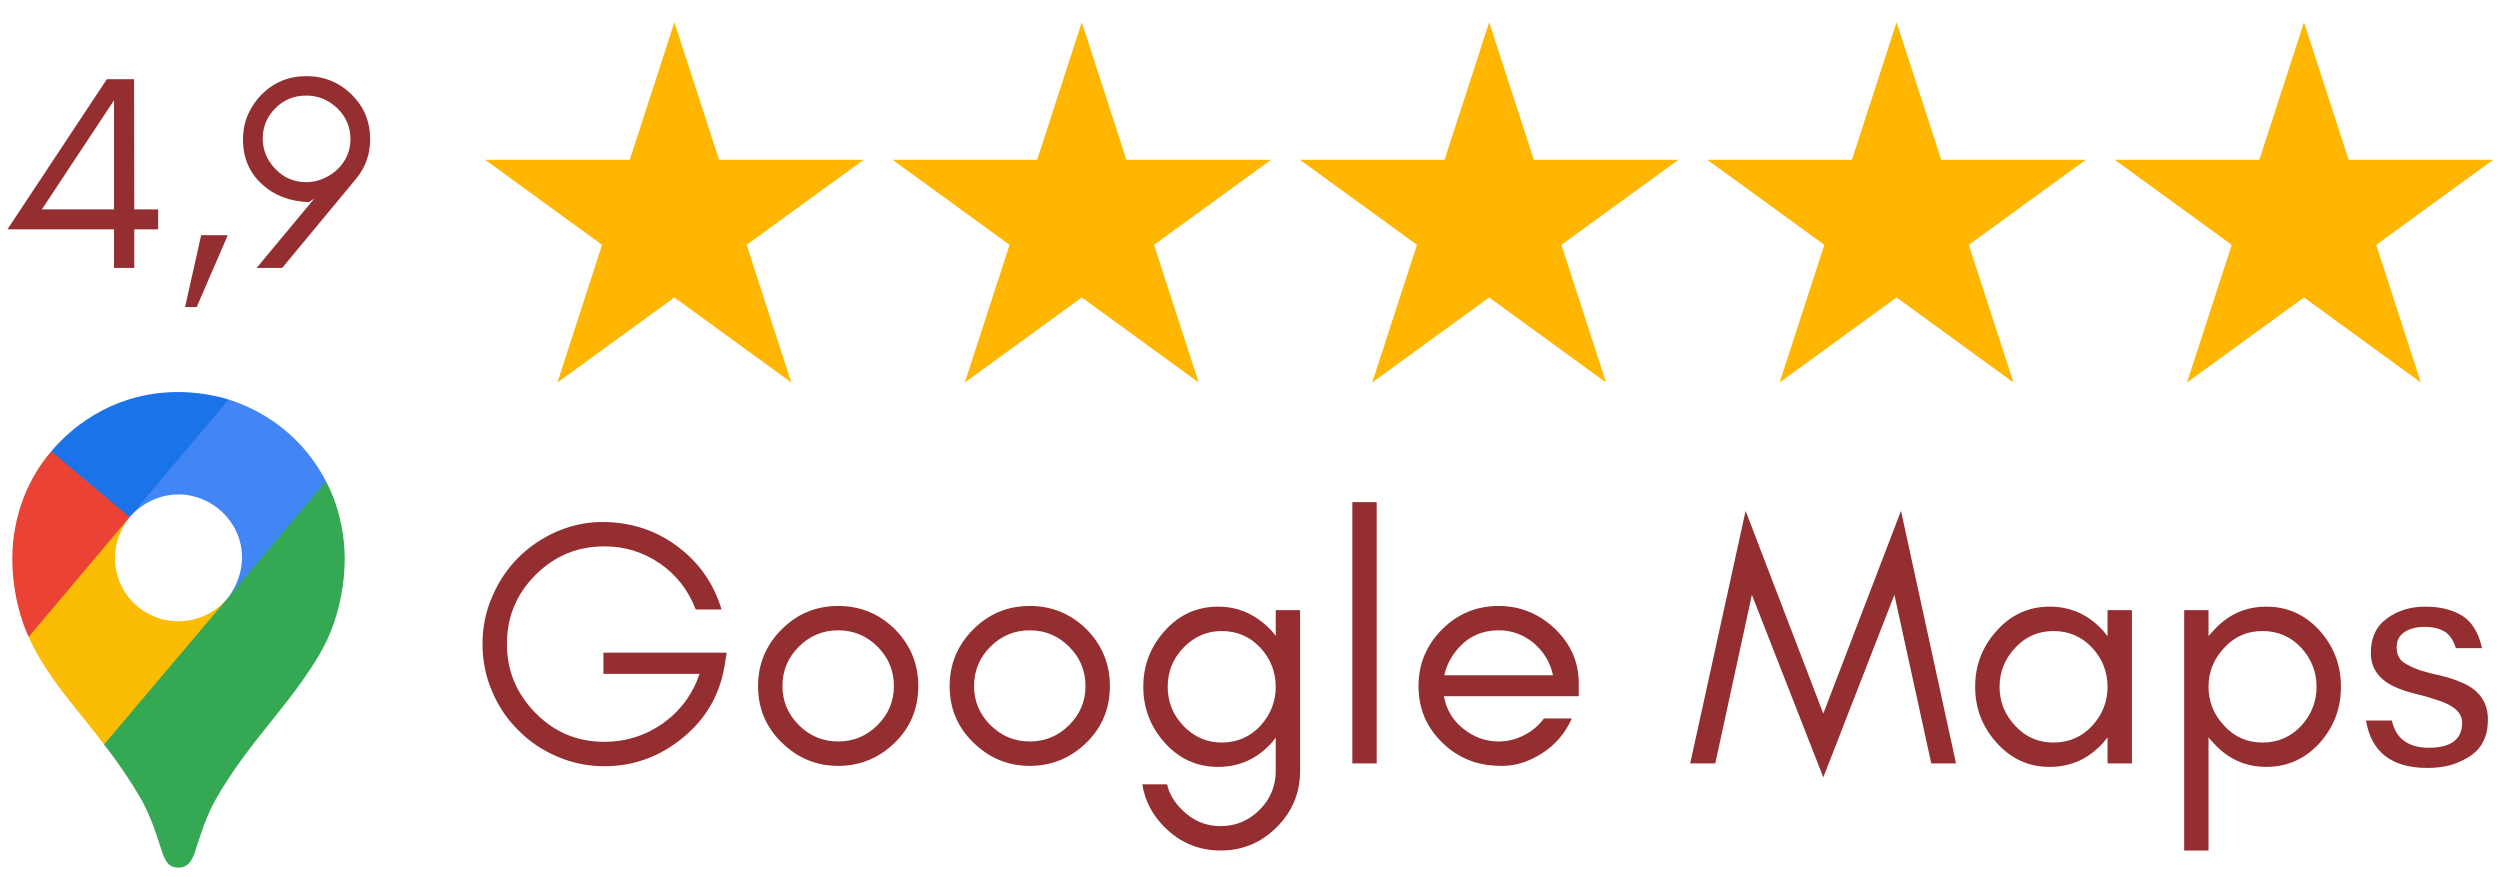
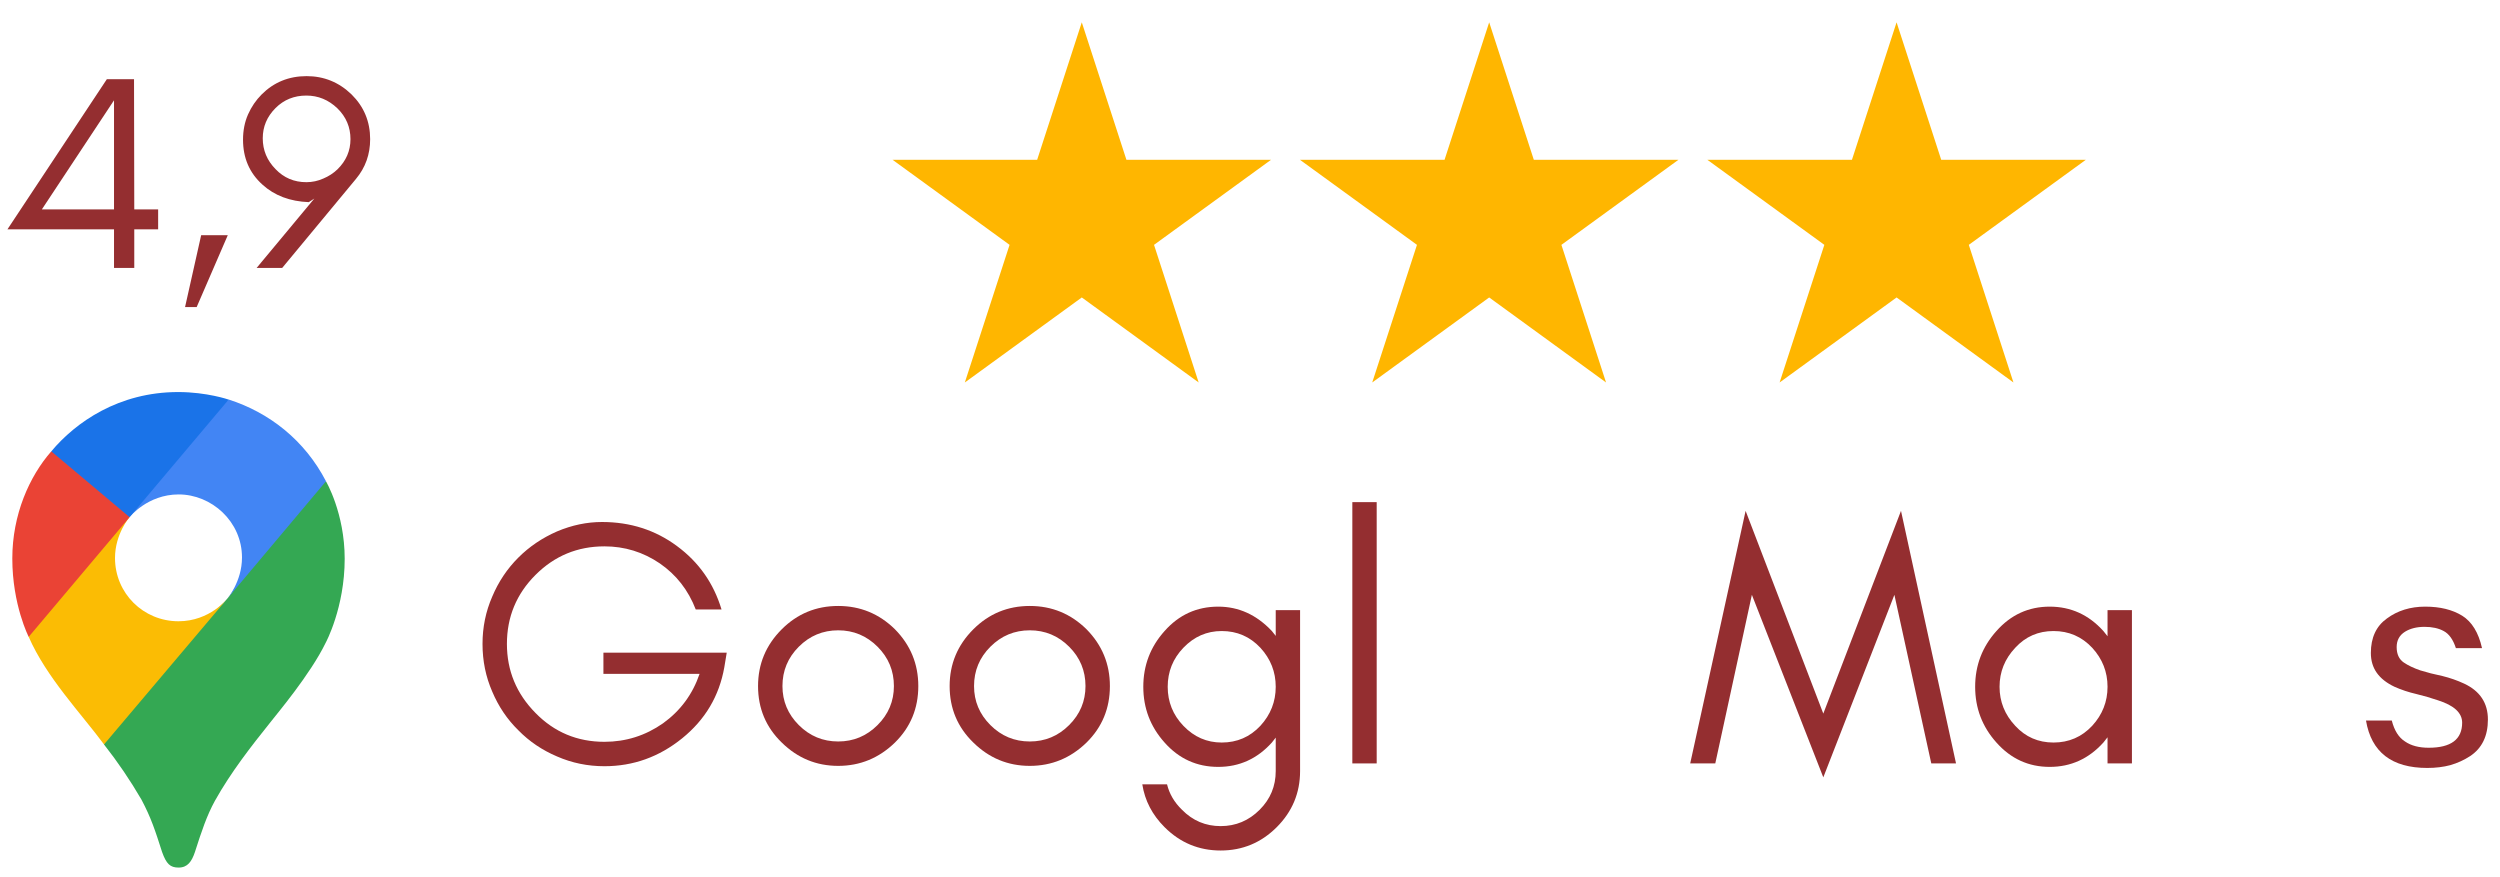
<svg xmlns="http://www.w3.org/2000/svg" width="1080" zoomAndPan="magnify" viewBox="0 0 810 284.25" height="379" preserveAspectRatio="xMidYMid meet" version="1.0">
  <defs>
    <g />
    <clipPath id="8821961e8b">
      <path d="M 33 155 L 112 155 L 112 281.148 L 33 281.148 Z M 33 155 " clip-rule="nonzero" />
    </clipPath>
    <clipPath id="0a395a44b5">
      <path d="M 16 127.055 L 75 127.055 L 75 168 L 16 168 Z M 16 127.055 " clip-rule="nonzero" />
    </clipPath>
    <clipPath id="6c91176e72">
      <path d="M 289 7.23 L 412 7.23 L 412 123.922 L 289 123.922 Z M 289 7.23 " clip-rule="nonzero" />
    </clipPath>
    <clipPath id="90fc76882f">
      <path d="M 157 7.23 L 280 7.23 L 280 123.922 L 157 123.922 Z M 157 7.23 " clip-rule="nonzero" />
    </clipPath>
    <clipPath id="28516fed19">
      <path d="M 421 7.23 L 544 7.23 L 544 123.922 L 421 123.922 Z M 421 7.23 " clip-rule="nonzero" />
    </clipPath>
    <clipPath id="c698e971d1">
      <path d="M 553 7.23 L 676 7.23 L 676 123.922 L 553 123.922 Z M 553 7.23 " clip-rule="nonzero" />
    </clipPath>
    <clipPath id="645c363ed2">
-       <path d="M 685 7.23 L 808 7.23 L 808 123.922 L 685 123.922 Z M 685 7.23 " clip-rule="nonzero" />
-     </clipPath>
+       </clipPath>
  </defs>
  <g clip-path="url(#8821961e8b)">
    <path fill="#34a853" d="M 33.684 241.188 C 38.152 246.875 42.207 252.84 45.844 259.094 C 48.945 264.965 50.238 268.945 52.504 276.02 C 53.895 279.93 55.152 281.094 57.855 281.094 C 60.797 281.094 62.133 279.109 63.164 276.039 C 65.309 269.359 66.988 264.262 69.641 259.445 C 74.848 250.141 81.316 241.879 87.672 233.934 C 89.391 231.684 100.516 218.586 105.523 208.254 C 105.523 208.254 111.68 196.902 111.68 181.047 C 111.68 166.215 105.609 155.93 105.609 155.93 L 88.133 160.602 L 77.52 188.504 L 74.895 192.352 L 74.367 193.051 L 73.668 193.922 L 72.441 195.316 L 70.691 197.062 L 61.242 204.75 L 37.613 218.371 Z M 33.684 241.188 " fill-opacity="1" fill-rule="nonzero" />
  </g>
  <path fill="#fbbc04" d="M 9.297 206.344 C 15.062 219.492 26.184 231.051 33.707 241.195 L 73.668 193.941 C 73.668 193.941 68.039 201.289 57.828 201.289 C 46.449 201.289 37.262 192.223 37.262 180.789 C 37.262 172.945 41.984 167.559 41.984 167.559 L 14.859 174.816 Z M 9.297 206.344 " fill-opacity="1" fill-rule="nonzero" />
  <path fill="#4285f4" d="M 74.117 129.453 C 87.387 133.727 98.75 142.695 105.621 155.922 L 73.68 193.914 C 73.68 193.914 78.406 188.43 78.406 180.637 C 78.406 168.938 68.539 160.195 57.875 160.195 C 47.793 160.195 42 167.531 42 167.531 L 42 143.598 Z M 74.117 129.453 " fill-opacity="1" fill-rule="nonzero" />
  <g clip-path="url(#0a395a44b5)">
    <path fill="#1a73e8" d="M 16.617 146.242 C 24.543 136.773 38.492 127.023 57.723 127.023 C 67.055 127.023 74.082 129.469 74.082 129.469 L 41.973 167.555 L 19.219 167.555 Z M 16.617 146.242 " fill-opacity="1" fill-rule="nonzero" />
  </g>
  <path fill="#ea4335" d="M 9.297 206.344 C 9.297 206.344 3.988 195.973 3.988 180.949 C 3.988 166.75 9.52 154.336 16.617 146.242 L 41.988 167.559 Z M 9.297 206.344 " fill-opacity="1" fill-rule="nonzero" />
  <g clip-path="url(#6c91176e72)">
    <path fill="#ffb600" d="M 350.5 7.23 L 364.965 51.785 L 411.797 51.785 L 373.902 79.332 L 388.367 123.922 L 350.5 96.375 L 312.605 123.922 L 327.102 79.332 L 289.207 51.785 L 336.035 51.785 Z M 350.5 7.23 " fill-opacity="1" fill-rule="nonzero" />
  </g>
  <g clip-path="url(#90fc76882f)">
-     <path fill="#ffb600" d="M 218.508 7.23 L 232.973 51.785 L 279.801 51.785 L 241.906 79.332 L 256.371 123.922 L 218.508 96.375 L 180.609 123.922 L 195.074 79.332 L 157.211 51.785 L 204.043 51.785 Z M 218.508 7.23 " fill-opacity="1" fill-rule="nonzero" />
-   </g>
+     </g>
  <g clip-path="url(#28516fed19)">
    <path fill="#ffb600" d="M 482.496 7.23 L 496.961 51.785 L 543.793 51.785 L 505.895 79.332 L 520.359 123.922 L 482.496 96.375 L 444.602 123.922 L 459.098 79.332 L 421.199 51.785 L 468.031 51.785 Z M 482.496 7.23 " fill-opacity="1" fill-rule="nonzero" />
  </g>
  <g clip-path="url(#c698e971d1)">
    <path fill="#ffb600" d="M 614.492 7.23 L 628.957 51.785 L 675.789 51.785 L 637.891 79.332 L 652.355 123.922 L 614.492 96.375 L 576.594 123.922 L 591.09 79.332 L 553.195 51.785 L 600.027 51.785 Z M 614.492 7.23 " fill-opacity="1" fill-rule="nonzero" />
  </g>
  <g clip-path="url(#645c363ed2)">
-     <path fill="#ffb600" d="M 746.488 7.23 L 760.953 51.785 L 807.781 51.785 L 769.887 79.332 L 784.352 123.922 L 746.488 96.375 L 708.59 123.922 L 723.086 79.332 L 685.191 51.785 L 732.023 51.785 Z M 746.488 7.23 " fill-opacity="1" fill-rule="nonzero" />
-   </g>
+     </g>
  <g fill="#942e30" fill-opacity="1">
    <g transform="translate(151.258, 247.347)">
      <g>
        <path d="M 84.203 -35.891 L 83.422 -31.156 C 81.766 -21.82 77.207 -14.145 69.75 -8.125 C 62.301 -2.102 53.91 0.906 44.578 0.906 C 39.16 0.906 34.047 -0.145 29.234 -2.25 C 24.422 -4.289 20.242 -7.113 16.703 -10.719 C 13.086 -14.258 10.266 -18.438 8.234 -23.25 C 6.129 -28.062 5.078 -33.219 5.078 -38.719 C 5.078 -44.133 6.129 -49.25 8.234 -54.062 C 10.266 -58.883 13.086 -63.098 16.703 -66.703 C 20.242 -70.242 24.422 -73.066 29.234 -75.172 C 34.047 -77.203 38.898 -78.219 43.797 -78.219 C 52.973 -78.219 61.062 -75.625 68.062 -70.438 C 75.133 -65.238 79.953 -58.391 82.516 -49.891 L 74.156 -49.891 C 71.75 -56.141 67.875 -61.109 62.531 -64.797 C 57.113 -68.484 51.129 -70.328 44.578 -70.328 C 35.848 -70.328 28.398 -67.238 22.234 -61.062 C 16.066 -54.895 12.984 -47.445 12.984 -38.719 C 12.984 -30.062 16.066 -22.609 22.234 -16.359 C 28.328 -10.117 35.773 -7 44.578 -7 C 51.504 -7 57.828 -8.992 63.547 -12.984 C 69.191 -17.047 73.145 -22.391 75.406 -29.016 L 44.25 -29.016 L 44.25 -35.891 Z M 84.203 -35.891 " />
      </g>
    </g>
  </g>
  <g fill="#942e30" fill-opacity="1">
    <g transform="translate(240.531, 247.347)">
      <g>
        <path d="M 49.094 -25.062 C 49.094 -30.031 47.328 -34.281 43.797 -37.812 C 40.254 -41.352 36.004 -43.125 31.047 -43.125 C 26.078 -43.125 21.82 -41.352 18.281 -37.812 C 14.75 -34.281 12.984 -30.031 12.984 -25.062 C 12.984 -20.164 14.75 -15.953 18.281 -12.422 C 21.82 -8.879 26.078 -7.109 31.047 -7.109 C 36.004 -7.109 40.254 -8.879 43.797 -12.422 C 47.328 -15.953 49.094 -20.164 49.094 -25.062 Z M 57 -25.062 C 57 -17.832 54.477 -11.734 49.438 -6.766 C 44.25 -1.723 38.117 0.797 31.047 0.797 C 23.973 0.797 17.875 -1.723 12.75 -6.766 C 7.633 -11.734 5.078 -17.832 5.078 -25.062 C 5.078 -32.207 7.633 -38.336 12.75 -43.453 C 17.789 -48.492 23.891 -51.016 31.047 -51.016 C 38.191 -51.016 44.32 -48.492 49.438 -43.453 C 54.477 -38.336 57 -32.207 57 -25.062 Z M 57 -25.062 " />
      </g>
    </g>
  </g>
  <g fill="#942e30" fill-opacity="1">
    <g transform="translate(302.606, 247.347)">
      <g>
        <path d="M 49.094 -25.062 C 49.094 -30.031 47.328 -34.281 43.797 -37.812 C 40.254 -41.352 36.004 -43.125 31.047 -43.125 C 26.078 -43.125 21.82 -41.352 18.281 -37.812 C 14.75 -34.281 12.984 -30.031 12.984 -25.062 C 12.984 -20.164 14.75 -15.953 18.281 -12.422 C 21.82 -8.879 26.078 -7.109 31.047 -7.109 C 36.004 -7.109 40.254 -8.879 43.797 -12.422 C 47.328 -15.953 49.094 -20.164 49.094 -25.062 Z M 57 -25.062 C 57 -17.832 54.477 -11.734 49.438 -6.766 C 44.25 -1.723 38.117 0.797 31.047 0.797 C 23.973 0.797 17.875 -1.723 12.75 -6.766 C 7.633 -11.734 5.078 -17.832 5.078 -25.062 C 5.078 -32.207 7.633 -38.336 12.75 -43.453 C 17.789 -48.492 23.891 -51.016 31.047 -51.016 C 38.191 -51.016 44.32 -48.492 49.438 -43.453 C 54.477 -38.336 57 -32.207 57 -25.062 Z M 57 -25.062 " />
      </g>
    </g>
  </g>
  <g fill="#942e30" fill-opacity="1">
    <g transform="translate(364.68, 247.347)">
      <g>
        <path d="M 48.656 -24.828 C 48.656 -29.648 47 -33.863 43.688 -37.469 C 40.301 -41.082 36.125 -42.891 31.156 -42.891 C 26.332 -42.891 22.191 -41.082 18.734 -37.469 C 15.348 -33.938 13.656 -29.723 13.656 -24.828 C 13.656 -19.941 15.348 -15.727 18.734 -12.188 C 22.191 -8.57 26.332 -6.766 31.156 -6.766 C 36.125 -6.766 40.301 -8.57 43.688 -12.188 C 47 -15.801 48.656 -20.016 48.656 -24.828 Z M 13.438 6.766 C 14.188 9.859 15.801 12.609 18.281 15.016 C 21.75 18.547 25.926 20.312 30.812 20.312 C 35.707 20.312 39.922 18.547 43.453 15.016 C 46.922 11.547 48.656 7.367 48.656 2.484 L 48.656 -8.359 C 48.27 -7.828 47.852 -7.297 47.406 -6.766 C 42.664 -1.504 36.875 1.125 30.031 1.125 C 23.102 1.125 17.305 -1.504 12.641 -6.766 C 8.047 -11.891 5.75 -17.91 5.75 -24.828 C 5.75 -31.754 8.047 -37.773 12.641 -42.891 C 17.305 -48.16 23.102 -50.797 30.031 -50.797 C 36.645 -50.797 42.438 -48.16 47.406 -42.891 C 47.852 -42.367 48.27 -41.844 48.656 -41.312 L 48.656 -49.672 L 56.547 -49.672 L 56.547 2.484 C 56.547 9.555 54.023 15.613 48.984 20.656 C 43.941 25.695 37.883 28.219 30.812 28.219 C 23.738 28.219 17.68 25.695 12.641 20.656 C 8.648 16.664 6.242 12.035 5.422 6.766 Z M 13.438 6.766 " />
      </g>
    </g>
  </g>
  <g fill="#942e30" fill-opacity="1">
    <g transform="translate(429.688, 247.347)">
      <g>
        <path d="M 16.359 0 L 8.469 0 L 8.469 -84.656 L 16.359 -84.656 Z M 16.359 0 " />
      </g>
    </g>
  </g>
  <g fill="#942e30" fill-opacity="1">
    <g transform="translate(454.518, 247.347)">
      <g>
-         <path d="M 57 -25.969 L 57 -21.781 L 13.312 -21.781 C 14.07 -17.488 16.145 -13.988 19.531 -11.281 C 22.988 -8.5 26.828 -7.109 31.047 -7.109 C 33.898 -7.109 36.645 -7.785 39.281 -9.141 C 41.844 -10.422 43.988 -12.227 45.719 -14.562 L 54.75 -14.562 C 52.633 -9.82 49.473 -6.098 45.266 -3.391 C 40.973 -0.598 36.645 0.797 32.281 0.797 C 27.844 0.797 24.082 0.117 21 -1.234 C 17.832 -2.586 15.082 -4.43 12.75 -6.766 C 7.633 -11.734 5.078 -17.832 5.078 -25.062 C 5.078 -32.207 7.633 -38.336 12.75 -43.453 C 17.789 -48.492 23.891 -51.016 31.047 -51.016 C 37.961 -51.016 44.02 -48.57 49.219 -43.688 C 54.406 -38.719 57 -32.812 57 -25.969 Z M 48.656 -28.562 C 47.75 -32.77 45.641 -36.27 42.328 -39.062 C 39.016 -41.77 35.254 -43.125 31.047 -43.125 C 24.566 -43.125 19.484 -40.223 15.797 -34.422 C 14.672 -32.617 13.883 -30.664 13.438 -28.562 Z M 48.656 -28.562 " />
-       </g>
+         </g>
    </g>
  </g>
  <g fill="#942e30" fill-opacity="1">
    <g transform="translate(516.028, 247.347)">
      <g />
    </g>
  </g>
  <g fill="#942e30" fill-opacity="1">
    <g transform="translate(546.501, 247.347)">
      <g>
        <path d="M 79.234 0 L 67.281 -54.625 L 44.25 4.516 L 21.109 -54.625 L 9.25 0 L 1.125 0 L 19.078 -81.828 L 44.25 -16.141 L 69.422 -81.828 L 87.25 0 Z M 79.234 0 " />
      </g>
    </g>
  </g>
  <g fill="#942e30" fill-opacity="1">
    <g transform="translate(634.872, 247.347)">
      <g>
        <path d="M 47.969 -24.828 C 47.969 -29.648 46.312 -33.863 43 -37.469 C 39.613 -41.082 35.438 -42.891 30.469 -42.891 C 25.508 -42.891 21.375 -41.082 18.062 -37.469 C 14.676 -33.863 12.984 -29.648 12.984 -24.828 C 12.984 -20.016 14.676 -15.801 18.062 -12.188 C 21.375 -8.57 25.508 -6.766 30.469 -6.766 C 35.438 -6.766 39.613 -8.57 43 -12.188 C 46.312 -15.801 47.969 -20.016 47.969 -24.828 Z M 55.875 0 L 47.969 0 L 47.969 -8.469 C 47.52 -7.863 47.07 -7.297 46.625 -6.766 C 41.875 -1.504 36.078 1.125 29.234 1.125 C 22.391 1.125 16.633 -1.504 11.969 -6.766 C 7.375 -11.891 5.078 -17.91 5.078 -24.828 C 5.078 -31.754 7.375 -37.773 11.969 -42.891 C 16.633 -48.16 22.391 -50.797 29.234 -50.797 C 36.078 -50.797 41.875 -48.16 46.625 -42.891 C 47.07 -42.367 47.52 -41.805 47.969 -41.203 L 47.969 -49.672 L 55.875 -49.672 Z M 55.875 0 " />
      </g>
    </g>
  </g>
  <g fill="#942e30" fill-opacity="1">
    <g transform="translate(699.203, 247.347)">
      <g>
-         <path d="M 16.359 28.219 L 8.469 28.219 L 8.469 -49.672 L 16.359 -49.672 L 16.359 -41.203 C 16.816 -41.805 17.305 -42.367 17.828 -42.891 C 22.492 -48.16 28.254 -50.797 35.109 -50.797 C 41.953 -50.797 47.742 -48.16 52.484 -42.891 C 57.004 -37.773 59.266 -31.754 59.266 -24.828 C 59.266 -17.91 57.004 -11.891 52.484 -6.766 C 47.742 -1.504 41.953 1.125 35.109 1.125 C 28.254 1.125 22.492 -1.504 17.828 -6.766 C 17.305 -7.297 16.816 -7.863 16.359 -8.469 Z M 51.359 -24.828 C 51.359 -29.648 49.703 -33.863 46.391 -37.469 C 43.004 -41.082 38.828 -42.891 33.859 -42.891 C 28.891 -42.891 24.754 -41.082 21.453 -37.469 C 18.055 -33.863 16.359 -29.648 16.359 -24.828 C 16.359 -20.016 18.055 -15.801 21.453 -12.188 C 24.754 -8.57 28.891 -6.766 33.859 -6.766 C 38.828 -6.766 43.004 -8.57 46.391 -12.188 C 49.703 -15.801 51.359 -20.016 51.359 -24.828 Z M 51.359 -24.828 " />
-       </g>
+         </g>
    </g>
  </g>
  <g fill="#942e30" fill-opacity="1">
    <g transform="translate(763.534, 247.347)">
      <g>
        <path d="M 15.688 -7.109 C 17.645 -5.754 20.203 -5.078 23.359 -5.078 C 30.586 -5.078 34.203 -7.785 34.203 -13.203 C 34.203 -16.367 31.602 -18.781 26.406 -20.438 C 24.227 -21.188 21.898 -21.863 19.422 -22.469 C 16.859 -23.062 14.484 -23.848 12.297 -24.828 C 9.742 -26.035 7.828 -27.539 6.547 -29.344 C 5.266 -31.156 4.625 -33.301 4.625 -35.781 C 4.625 -40.75 6.352 -44.473 9.812 -46.953 C 13.281 -49.516 17.422 -50.797 22.234 -50.797 C 27.047 -50.797 31.035 -49.816 34.203 -47.859 C 37.359 -45.898 39.504 -42.398 40.641 -37.359 L 32.172 -37.359 C 31.266 -40.141 29.945 -41.984 28.219 -42.891 C 26.562 -43.797 24.492 -44.25 22.016 -44.25 C 19.523 -44.25 17.414 -43.723 15.688 -42.672 C 13.883 -41.535 12.984 -39.879 12.984 -37.703 C 12.984 -35.441 13.734 -33.785 15.234 -32.734 C 16.66 -31.754 18.469 -30.891 20.656 -30.141 C 22.832 -29.461 25.203 -28.859 27.766 -28.328 C 30.242 -27.723 32.613 -26.895 34.875 -25.844 C 39.988 -23.438 42.547 -19.562 42.547 -14.219 C 42.547 -8.875 40.629 -4.926 36.797 -2.375 C 34.836 -1.094 32.691 -0.113 30.359 0.562 C 28.109 1.164 25.625 1.469 22.906 1.469 C 11.395 1.469 4.773 -3.648 3.047 -13.891 L 11.406 -13.891 C 12.227 -10.648 13.656 -8.391 15.688 -7.109 Z M 15.688 -7.109 " />
      </g>
    </g>
  </g>
  <g fill="#942e30" fill-opacity="1">
    <g transform="translate(1.066, 86.808)">
      <g>
        <path d="M 35.875 -54.312 L 12.5 -18.969 L 35.875 -18.969 Z M 42.438 -12.5 L 42.438 0 L 35.875 0 L 35.875 -12.5 L 1.344 -12.5 L 33.547 -61.141 L 42.359 -61.141 L 42.438 -18.969 L 50.172 -18.969 L 50.172 -12.5 Z M 42.438 -12.5 " />
      </g>
    </g>
  </g>
  <g fill="#942e30" fill-opacity="1">
    <g transform="translate(55.46, 86.808)">
      <g>
        <path d="M 18.344 -10.609 L 8.266 12.672 L 4.5 12.672 L 9.719 -10.609 Z M 18.344 -10.609 " />
      </g>
    </g>
  </g>
  <g fill="#942e30" fill-opacity="1">
    <g transform="translate(76.319, 86.808)">
      <g>
        <path d="M 22.938 -27.781 C 24.852 -27.781 26.68 -28.172 28.422 -28.953 C 30.148 -29.672 31.676 -30.66 33 -31.922 C 35.82 -34.68 37.234 -37.945 37.234 -41.719 C 37.234 -45.613 35.82 -48.941 33 -51.703 C 30.125 -54.461 26.77 -55.844 22.938 -55.844 C 18.977 -55.844 15.648 -54.492 12.953 -51.797 C 10.191 -49.035 8.812 -45.77 8.812 -42 C 8.812 -38.156 10.191 -34.828 12.953 -32.016 C 15.648 -29.191 18.977 -27.781 22.938 -27.781 Z M 2.422 -41.547 C 2.422 -44.547 2.961 -47.273 4.047 -49.734 C 5.129 -52.18 6.598 -54.336 8.453 -56.203 C 12.41 -60.16 17.266 -62.141 23.016 -62.141 C 28.648 -62.141 33.508 -60.16 37.594 -56.203 C 41.602 -52.242 43.609 -47.414 43.609 -41.719 C 43.609 -36.801 42.082 -32.516 39.031 -28.859 L 15.109 0 L 6.828 0 L 25.531 -22.484 L 23.734 -21.312 C 17.617 -21.551 12.613 -23.441 8.719 -26.984 C 4.52 -30.754 2.422 -35.609 2.422 -41.547 Z M 2.422 -41.547 " />
      </g>
    </g>
  </g>
</svg>